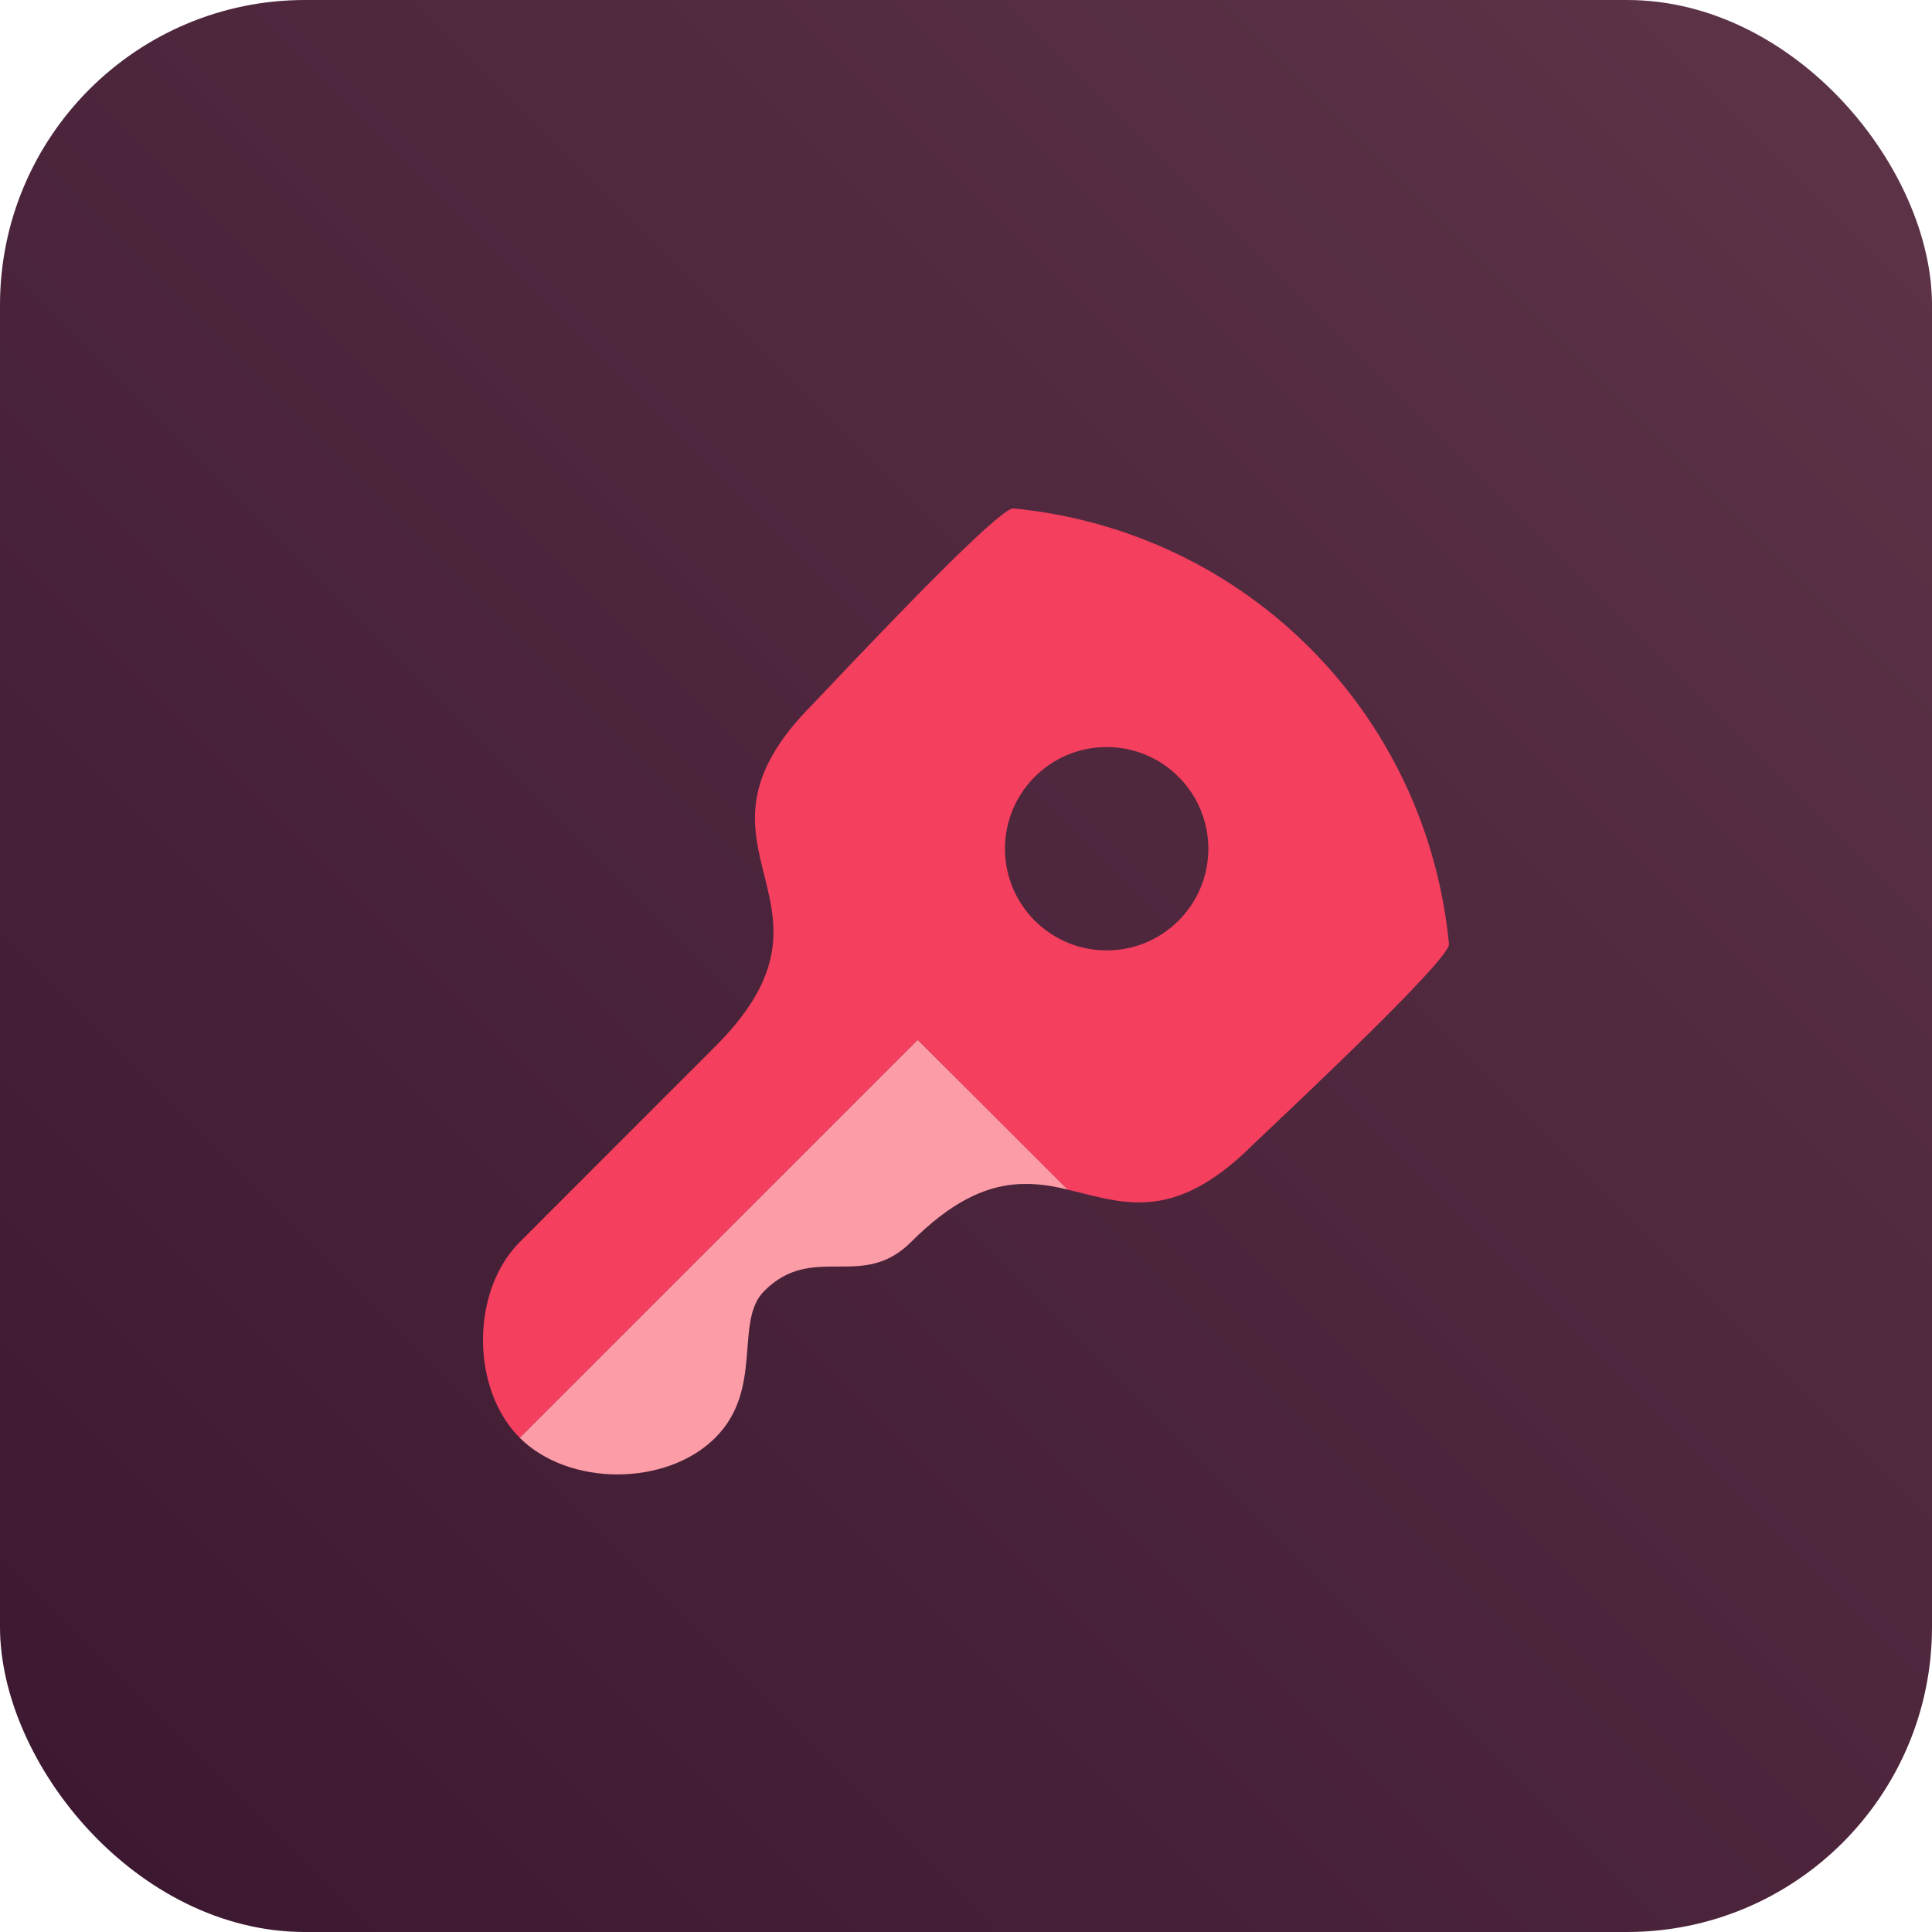
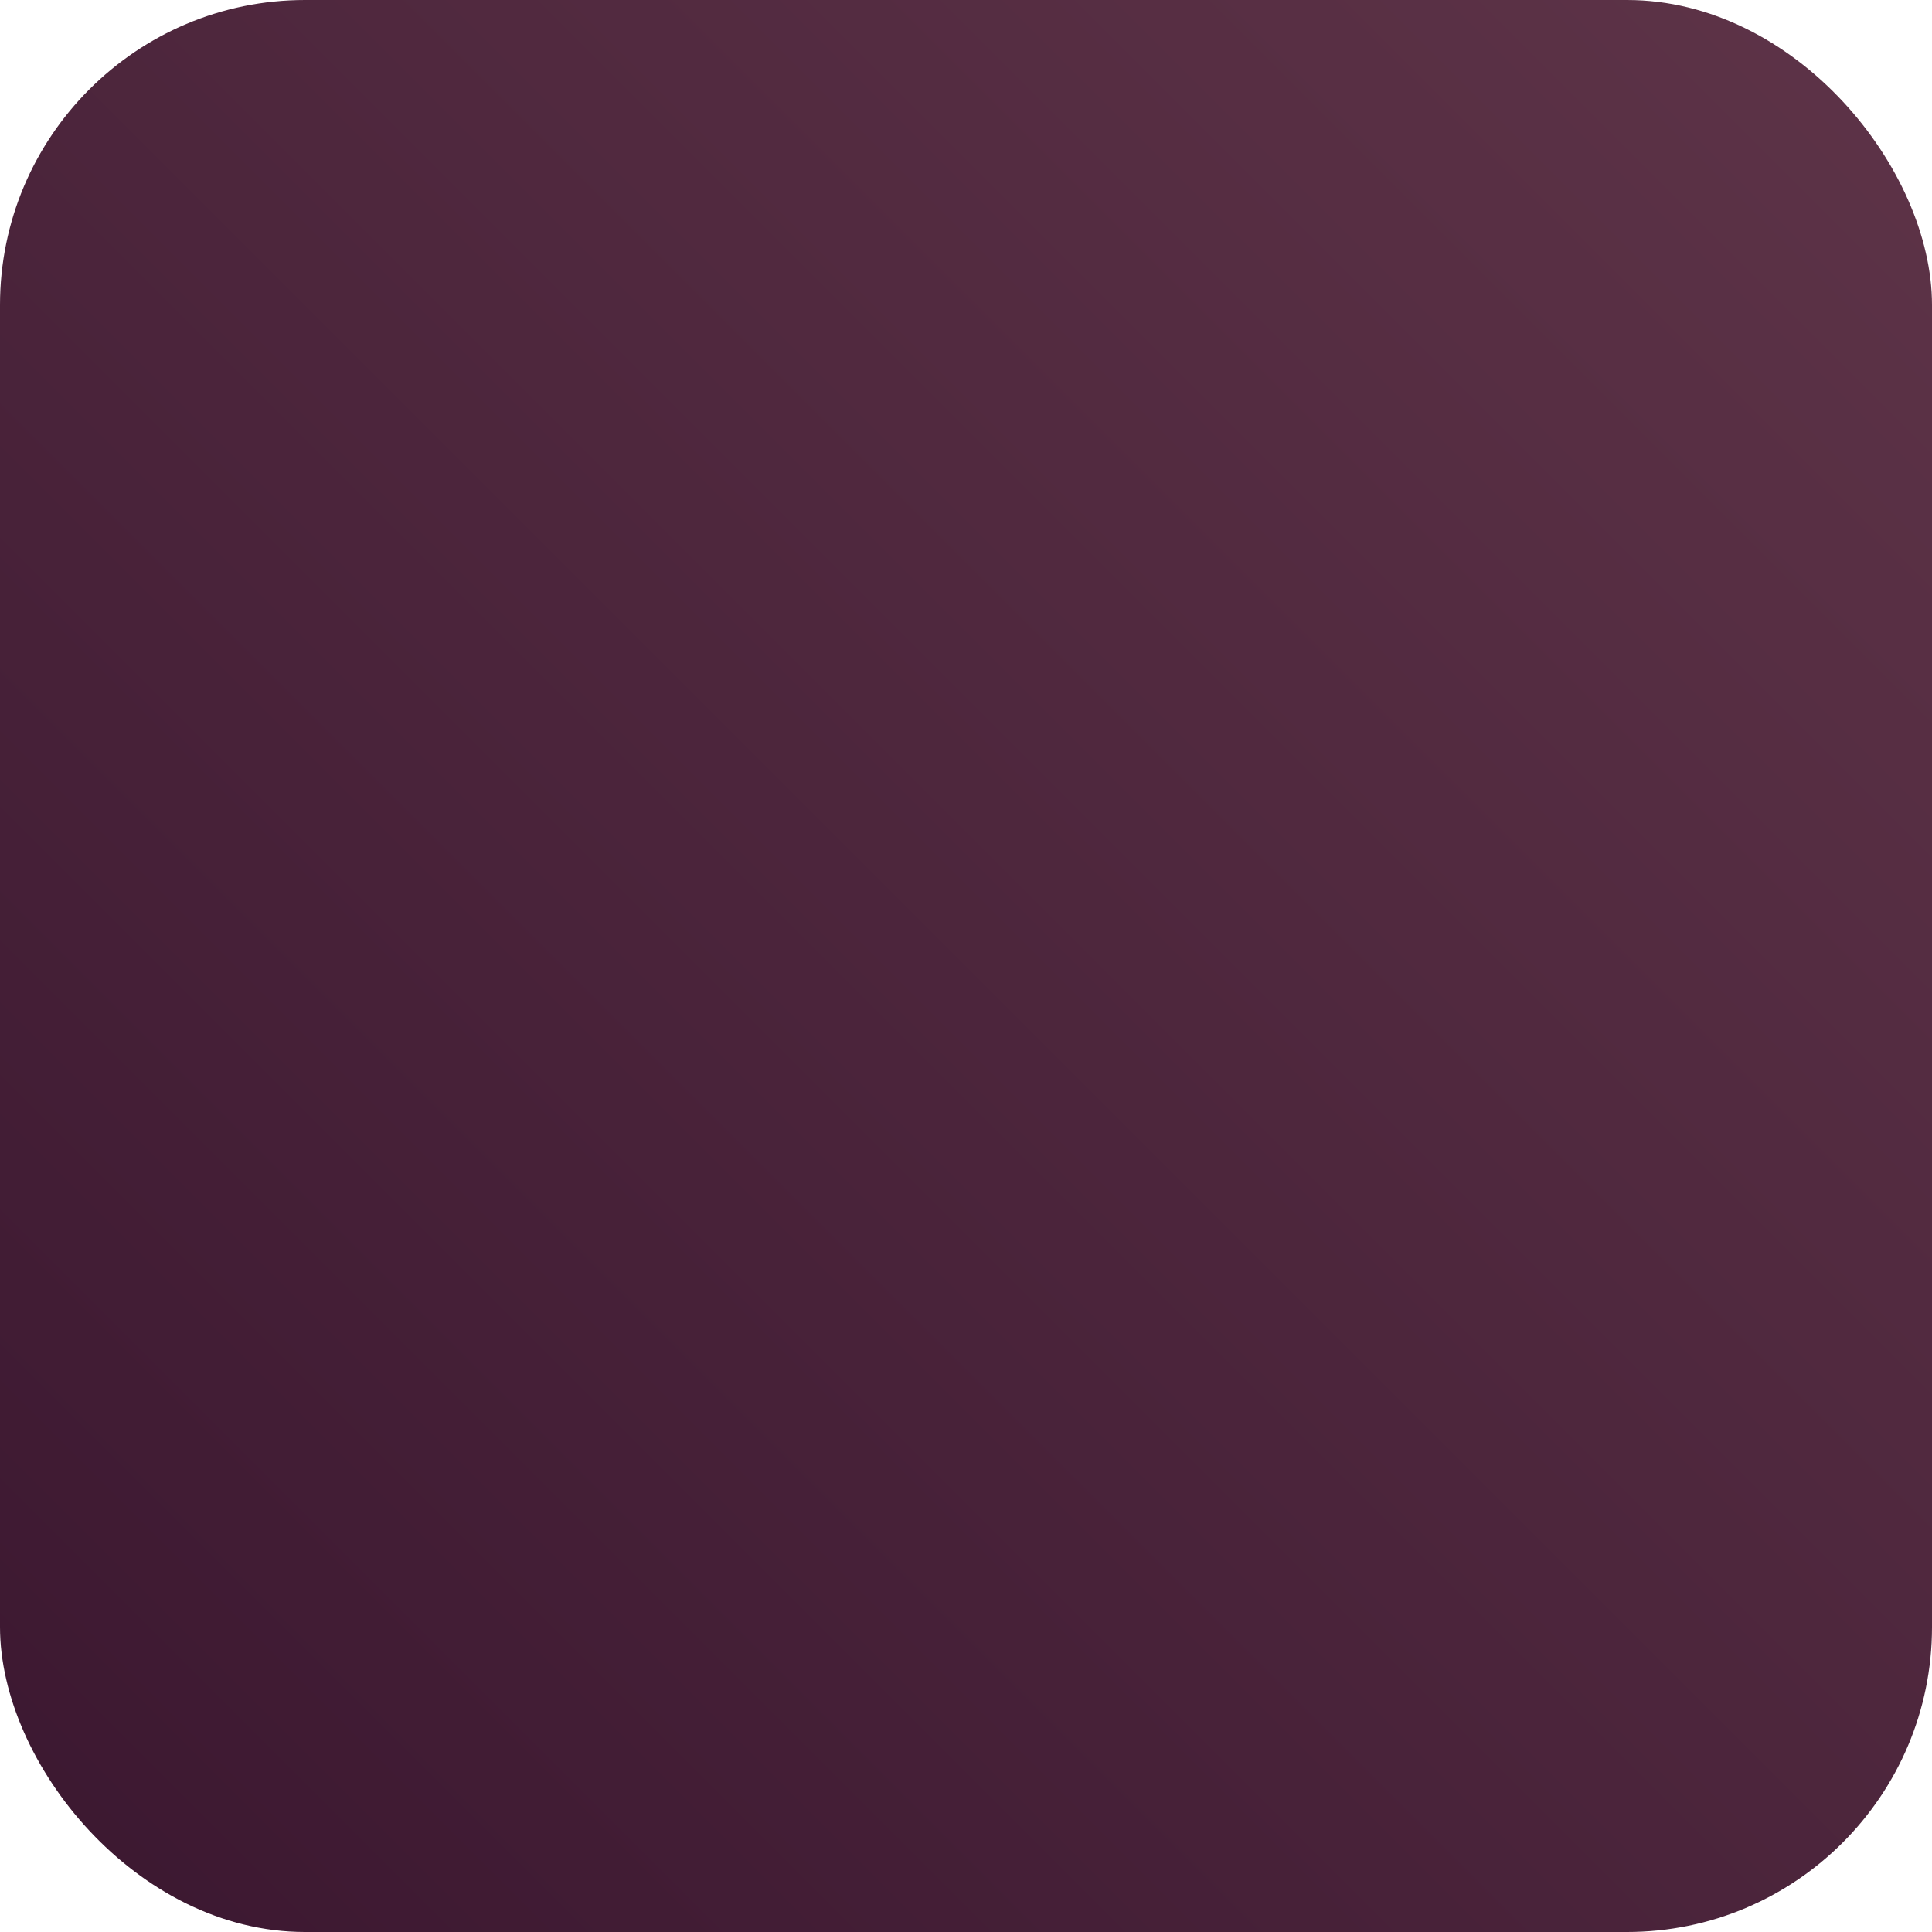
<svg xmlns="http://www.w3.org/2000/svg" width="76px" height="76px" viewBox="0 0 76 76" version="1.1">
  <title>tokens-dark</title>
  <defs>
    <linearGradient x1="-3.88578059e-14%" y1="100%" x2="100%" y2="2.77555756e-15%" id="linearGradient-1">
      <stop stop-color="#3B1730" offset="0%" />
      <stop stop-color="#5E3448" offset="100%" />
    </linearGradient>
    <filter x="-96.1%" y="-93.4%" width="292.1%" height="292.1%" filterUnits="objectBoundingBox" id="filter-2">
      <feOffset dx="0" dy="1" in="SourceAlpha" result="shadowOffsetOuter1" />
      <feGaussianBlur stdDeviation="12" in="shadowOffsetOuter1" result="shadowBlurOuter1" />
      <feColorMatrix values="0 0 0 0 0   0 0 0 0 0   0 0 0 0 0  0 0 0 0.5 0" type="matrix" in="shadowBlurOuter1" result="shadowMatrixOuter1" />
      <feMerge>
        <feMergeNode in="shadowMatrixOuter1" />
        <feMergeNode in="SourceGraphic" />
      </feMerge>
    </filter>
  </defs>
  <g id="tokens-dark" stroke="none" stroke-width="1" fill="none" fill-rule="evenodd">
    <rect id="Rectangle-Copy-7" fill="url(#linearGradient-1)" x="0" y="0" width="76" height="76" rx="12" />
    <g id="Group-Copy-3" filter="url(#filter-2)" transform="translate(19, 19)">
      <g id="key-fill" transform="translate(0, -0)">
-         <path d="M17.1,20.9 C15.169,22.83 3.8,34.2 1.442,36.557 C3.366,38.481 7.214,38.481 9.138,36.557 C11.062,34.633 9.867,31.98 11.062,30.785 C12.986,28.861 14.91,30.785 16.835,28.861 C18.429,27.266 19.73,26.7 20.9,26.593 C21.739,26.516 22.473,26.667 23.015,26.8 C21.638,25.427 19.666,23.46 17.1,20.9 Z" id="Vector" fill="#FB9CA7" fill-rule="nonzero" />
-         <path d="M20.863,0 C29.984,0.89 37.11,8.016 38,17.136 C38.037,17.518 35.471,20.144 30.303,25.013 C27.569,27.747 25.698,27.459 23.873,27.012 L23.569,26.937 C23.379,26.889 23.188,26.842 22.997,26.797 L17.1,20.9 L9.276,28.724 C9.096,28.904 8.919,29.081 8.745,29.255 L5.951,32.049 C5.814,32.186 5.68,32.319 5.55,32.45 L4.46,33.54 C4.349,33.651 4.24,33.76 4.134,33.866 L3.268,34.732 C3.181,34.819 3.097,34.903 3.017,34.983 L2.283,35.717 C2.224,35.776 2.168,35.832 2.115,35.884 L1.899,36.101 C1.855,36.145 1.815,36.185 1.778,36.222 L1.442,36.557 C-0.482,34.633 -0.482,30.785 1.449,28.855 L9.138,21.165 C11.949,18.35 11.566,16.449 11.1,14.574 L10.987,14.118 C10.54,12.292 10.252,10.421 12.986,7.687 C17.856,2.526 20.481,-0.037 20.863,0 Z M24.533,9.387 C22.324,9.387 20.533,11.178 20.533,13.387 C20.533,15.596 22.324,17.387 24.533,17.387 C26.742,17.387 28.533,15.596 28.533,13.387 C28.533,11.178 26.742,9.387 24.533,9.387 Z" id="Combined-Shape" fill="#F43F5E" />
-       </g>
+         </g>
    </g>
  </g>
</svg>